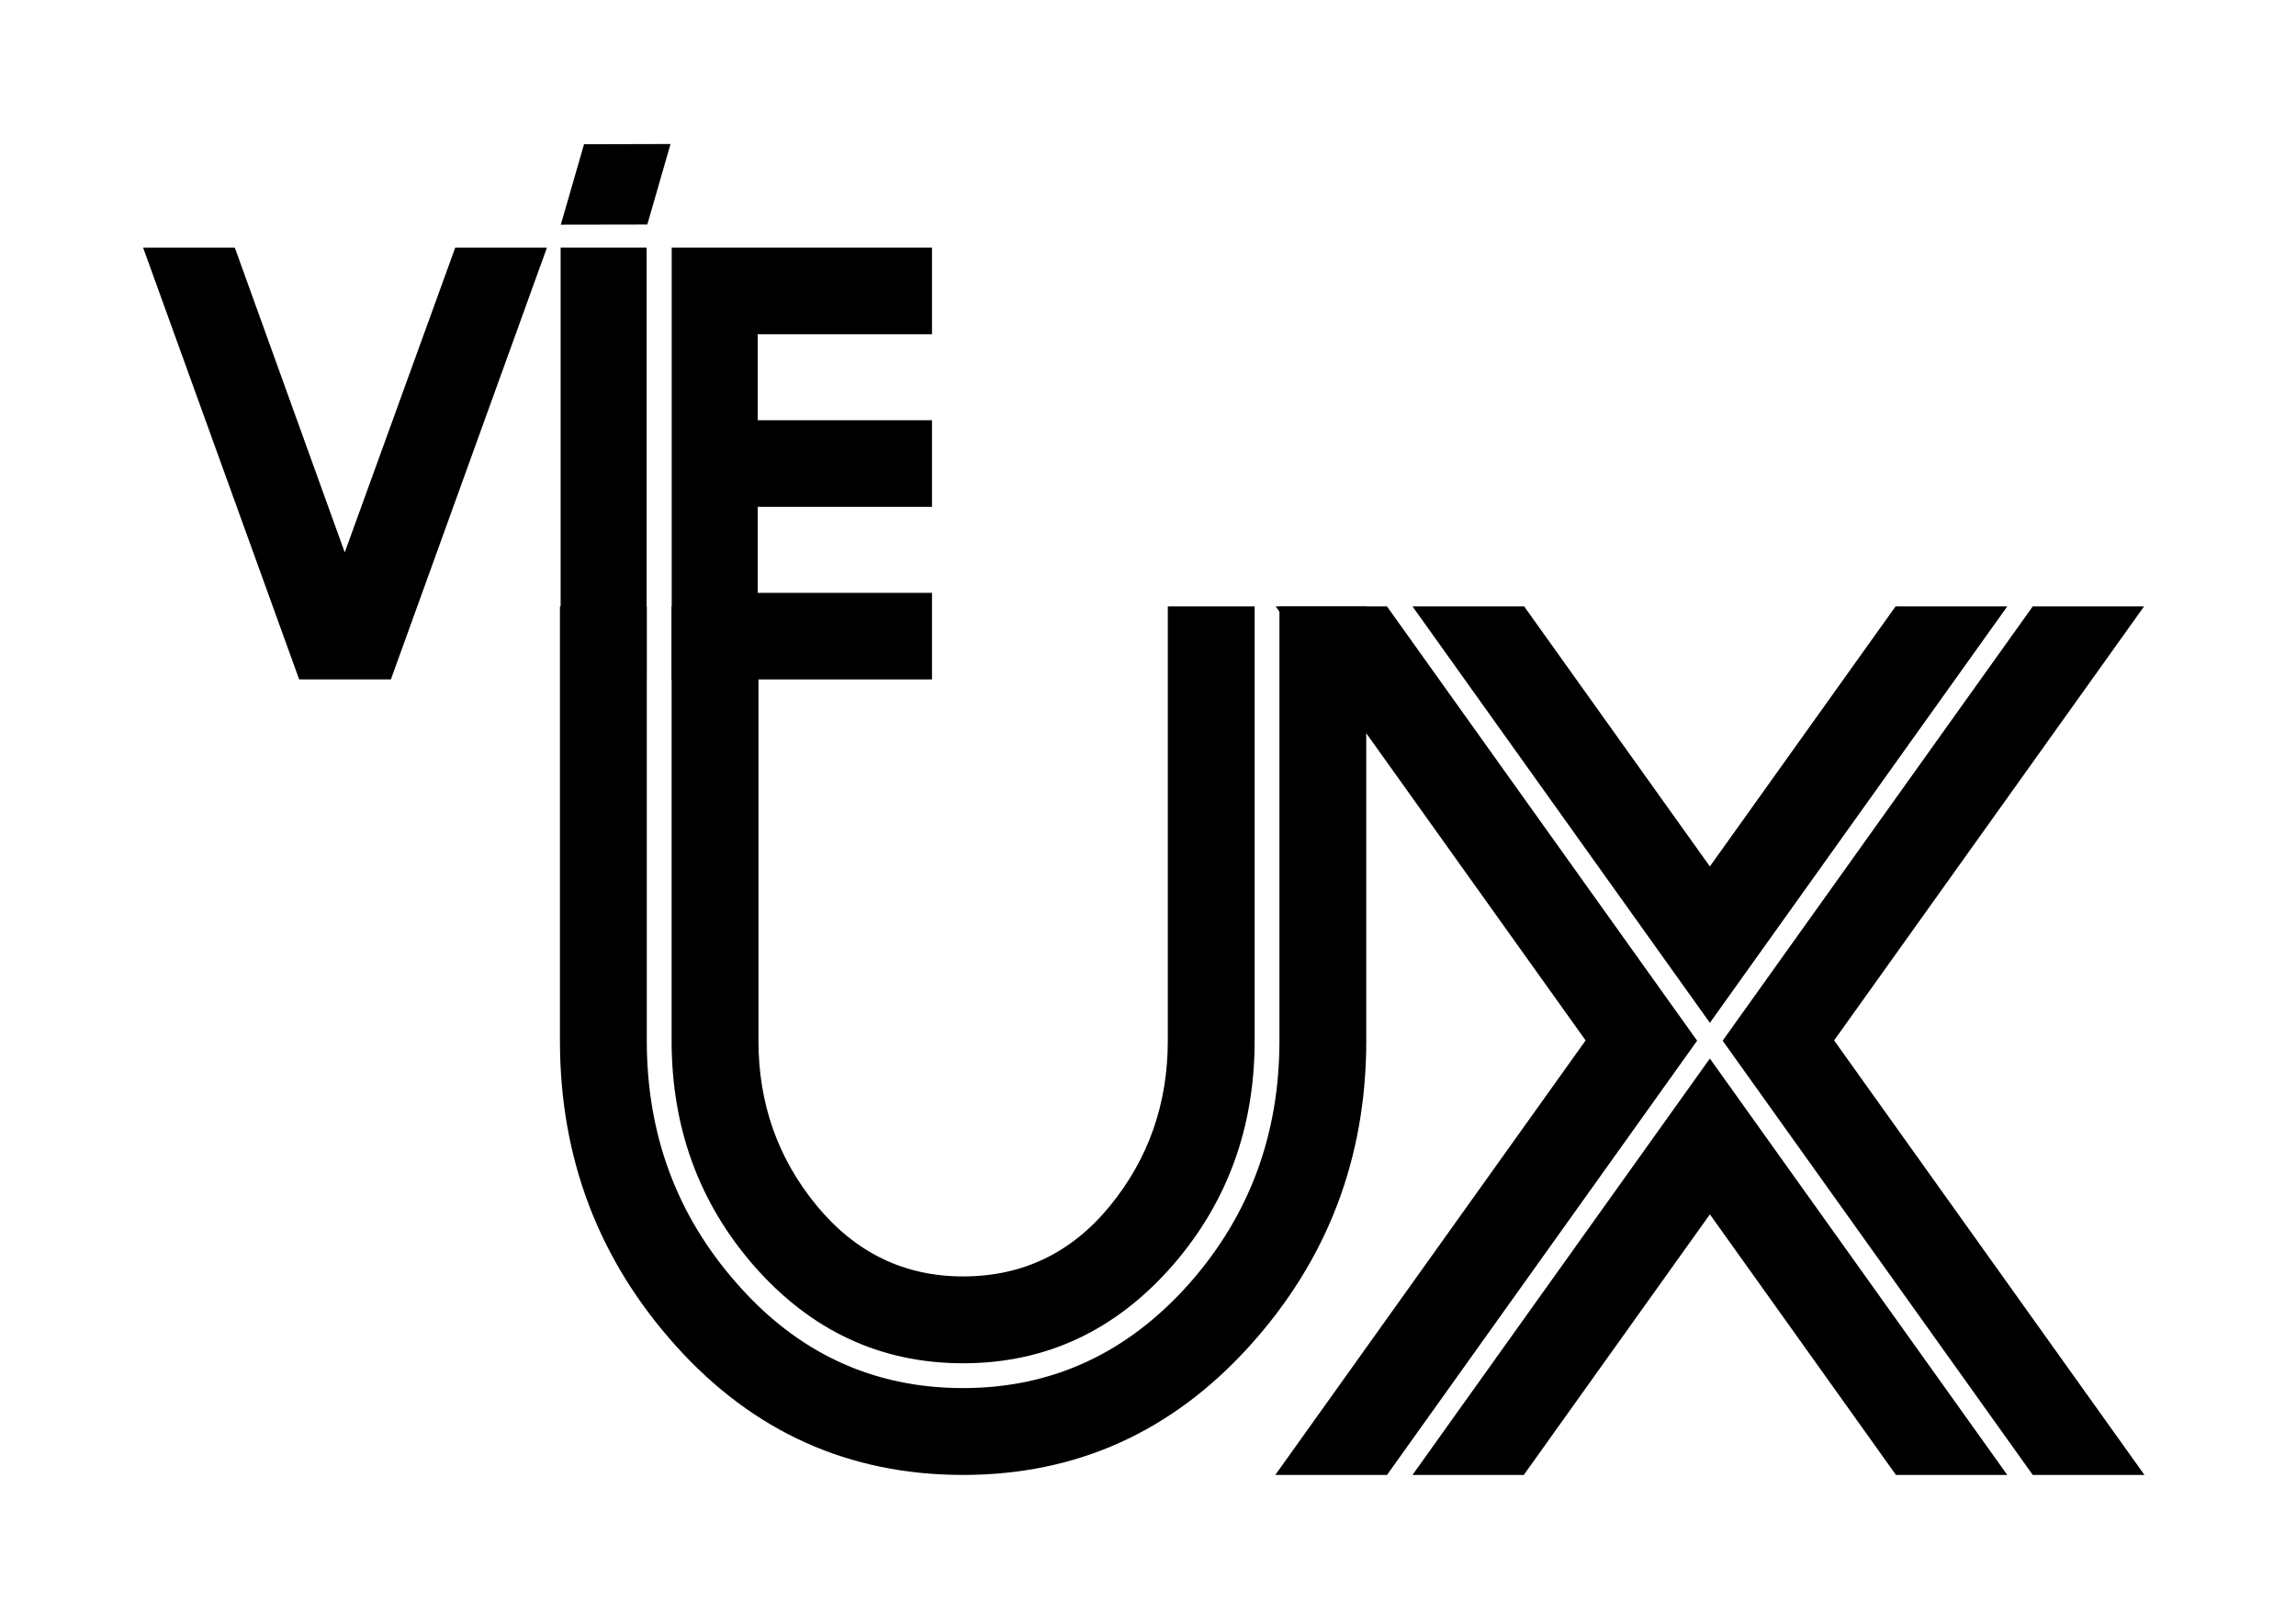
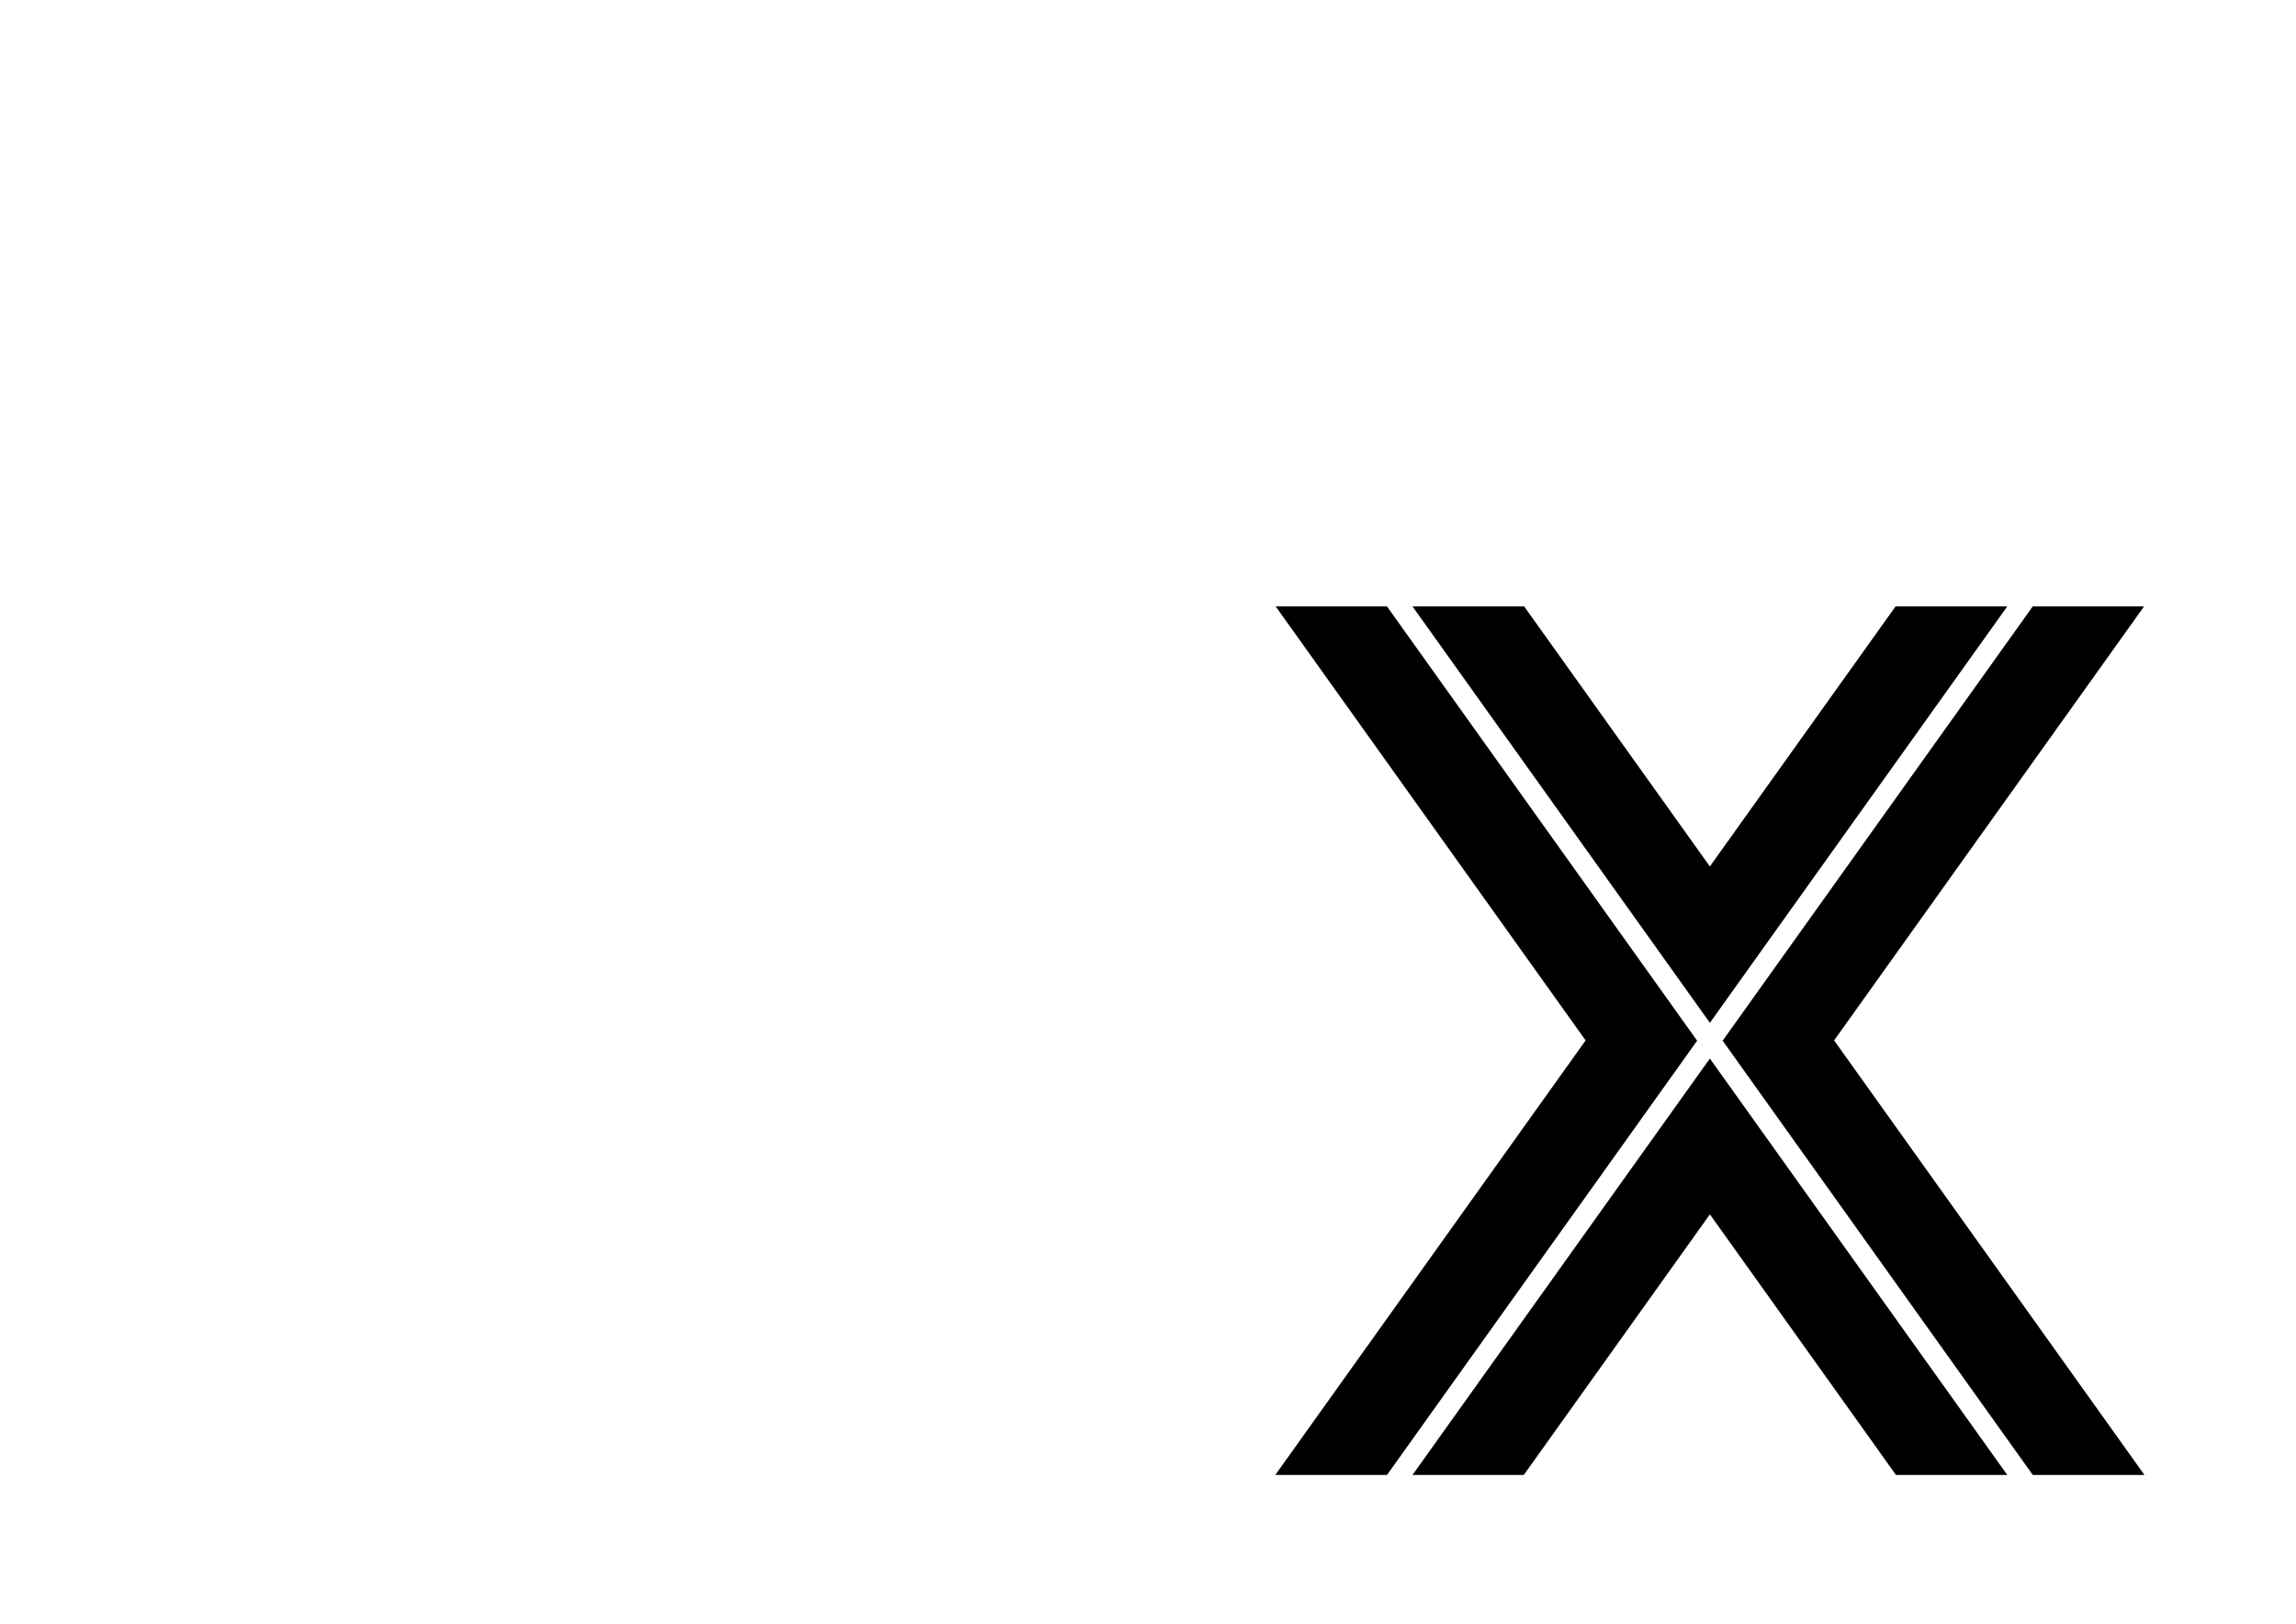
<svg xmlns="http://www.w3.org/2000/svg" version="1.1" id="Calque_1" x="0px" y="0px" width="123px" height="87px" viewBox="0 0 123 87" enable-background="new 0 0 123 87" xml:space="preserve">
  <g>
    <g>
      <g>
-         <path d="M73.193,55.742c0,6.291-2.083,11.74-6.247,16.348c-4.165,4.608-9.282,6.911-15.351,6.911     c-6.114,0-11.242-2.303-15.385-6.911c-4.143-4.607-6.213-10.057-6.213-16.348v-23.26h4.652v23.26     c0,5.007,1.596,9.326,4.785,12.958c3.278,3.767,7.332,5.649,12.161,5.649c4.784,0,8.838-1.883,12.161-5.649     c3.19-3.632,4.785-7.951,4.785-12.958v-23.26h4.651V55.742z M67.213,55.742c0,4.651-1.462,8.662-4.386,12.028     c-3.057,3.5-6.801,5.25-11.231,5.25c-4.431,0-8.174-1.75-11.231-5.25c-2.924-3.366-4.386-7.377-4.386-12.028v-23.26h4.652v23.26     c0,3.367,1.04,6.312,3.123,8.838c2.082,2.526,4.695,3.788,7.842,3.788c3.19,0,5.815-1.262,7.875-3.788     c2.06-2.525,3.09-5.471,3.09-8.838v-23.26h4.652V55.742z" />
        <path d="M90.918,55.742L74.304,79.001H68.32l16.624-23.274L68.341,32.482h5.962L90.918,55.742z M107.532,32.482L91.601,54.785     L75.67,32.482h5.983l9.947,13.927l9.948-13.927H107.532z M107.532,79.001h-5.963l-9.968-13.957l-9.969,13.957H75.67l15.93-22.303     L107.532,79.001z M114.881,79.001h-5.983L92.285,55.742l16.612-23.26h5.963L98.256,55.727L114.881,79.001z" />
      </g>
      <g>
-         <path d="M16.027,36.392L7.666,13.263h4.913l5.889,16.325l5.92-16.325h4.913l-8.361,23.129H16.027z" />
-         <path d="M30.034,13.263h4.607v23.129h-4.607V13.263z" />
-         <path d="M35.984,13.263h13.945v4.639h-9.337v4.607h9.337v4.639h-9.337v4.606h9.337v4.638H35.984V13.263z" />
-       </g>
+         </g>
    </g>
-     <polygon points="31.288,7.726 35.921,7.714 34.678,12.025 30.044,12.033  " />
  </g>
</svg>